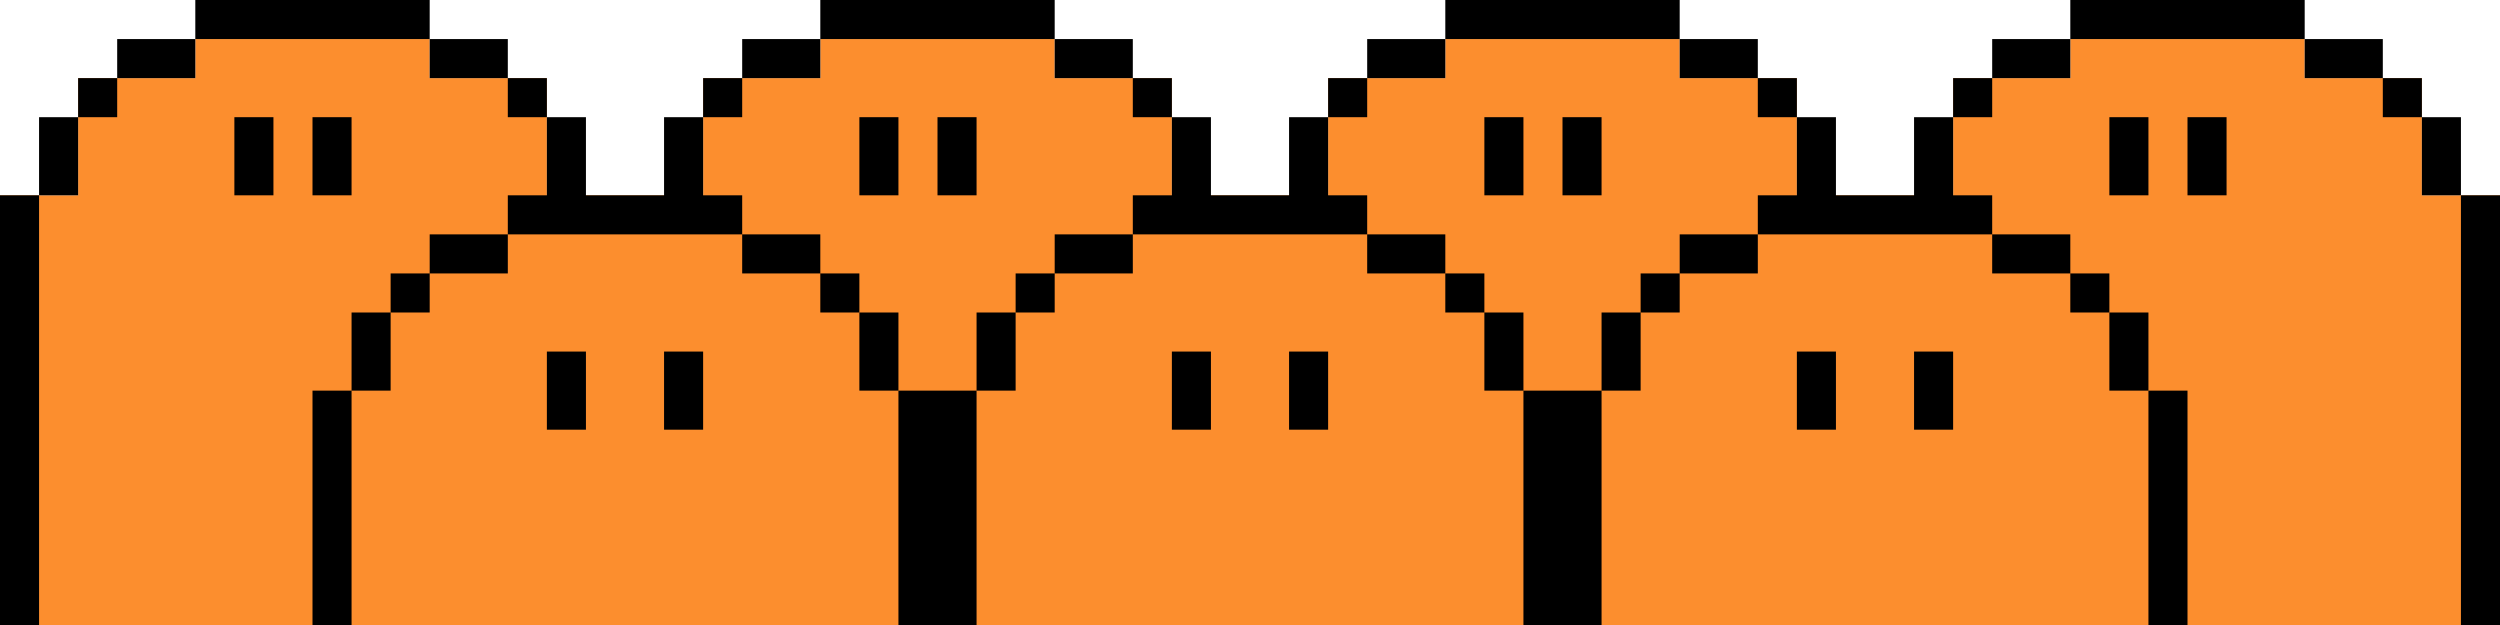
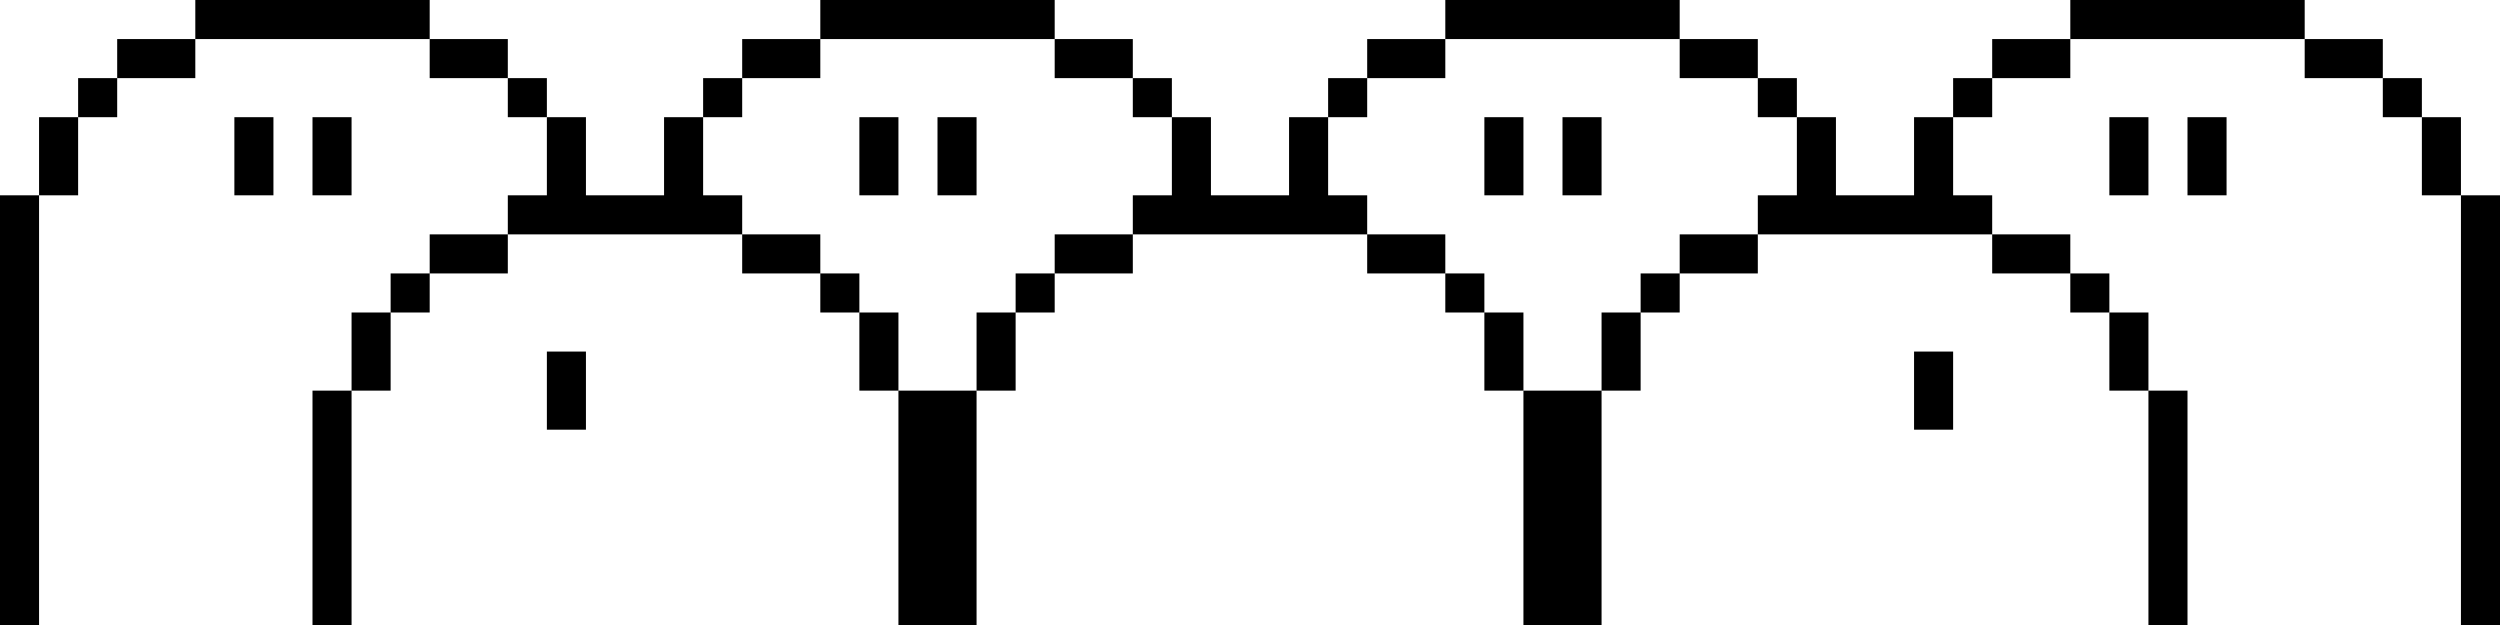
<svg xmlns="http://www.w3.org/2000/svg" width="64" height="16" viewBox="0 0 64 16" fill="none">
-   <path d="M59 1H53V2H50V5H46V2H43V1H37V2H34V5H30V2H27V1H21V2H18V5H14V2H11V1H5V2H2V5H0V16H64V5H62V2H59V1Z" fill="#FC8E2E" />
  <path d="M22 3H23V5H22V3Z" fill="black" />
  <path d="M25 3H24V5H25V3Z" fill="black" />
  <path d="M39 3H38V5H39V3Z" fill="black" />
  <path d="M40 3H41V5H40V3Z" fill="black" />
  <path fill-rule="evenodd" clip-rule="evenodd" d="M11 0H5V1H3V2H2V3H1V5H0V16H1V5H2V3H3V2H5V1H11V2H13V3H14V5H13V6H11V7H10V8H9V10H8V16H9V10H10V8H11V7H13V6H19V7H21V8H22V10H23V16H25V10H26V8H27V7H29V6H35V7H37V8H38V10H39V16H41V10H42V8H43V7H45V6H51V7H53V8H54V10H55V16H56V10H55V8H54V7H53V6H51V5H50V3H51V2H53V1H59V2H61V3H62V5H63V16H64V5H63V3H62V2H61V1H59V0H53V1H51V2H50V3H49V5H47V3H46V2H45V1H43V0H37V1H35V2H34V3H33V5H31V3H30V2H29V1H27V0H21V1H19V2H18V3H17V5H15V3H14V2H13V1H11V0ZM18 5H19V6H21V7H22V8H23V10H25V8H26V7H27V6H29V5H30V3H29V2H27V1H21V2H19V3H18V5ZM34 3V5H35V6H37V7H38V8H39V10H41V8H42V7H43V6H45V5H46V3H45V2H43V1H37V2H35V3H34Z" fill="black" />
  <path d="M6 3H7V5H6V3Z" fill="black" />
  <path d="M9 3H8V5H9V3Z" fill="black" />
  <path d="M54 3H55V5H54V3Z" fill="black" />
  <path d="M57 3H56V5H57V3Z" fill="black" />
-   <path d="M47 9H46V11H47V9Z" fill="black" />
  <path d="M49 9H50V11H49V9Z" fill="black" />
-   <path d="M30 9H31V11H30V9Z" fill="black" />
-   <path d="M34 9H33V11H34V9Z" fill="black" />
  <path d="M15 9H14V11H15V9Z" fill="black" />
-   <path d="M17 9H18V11H17V9Z" fill="black" />
</svg>